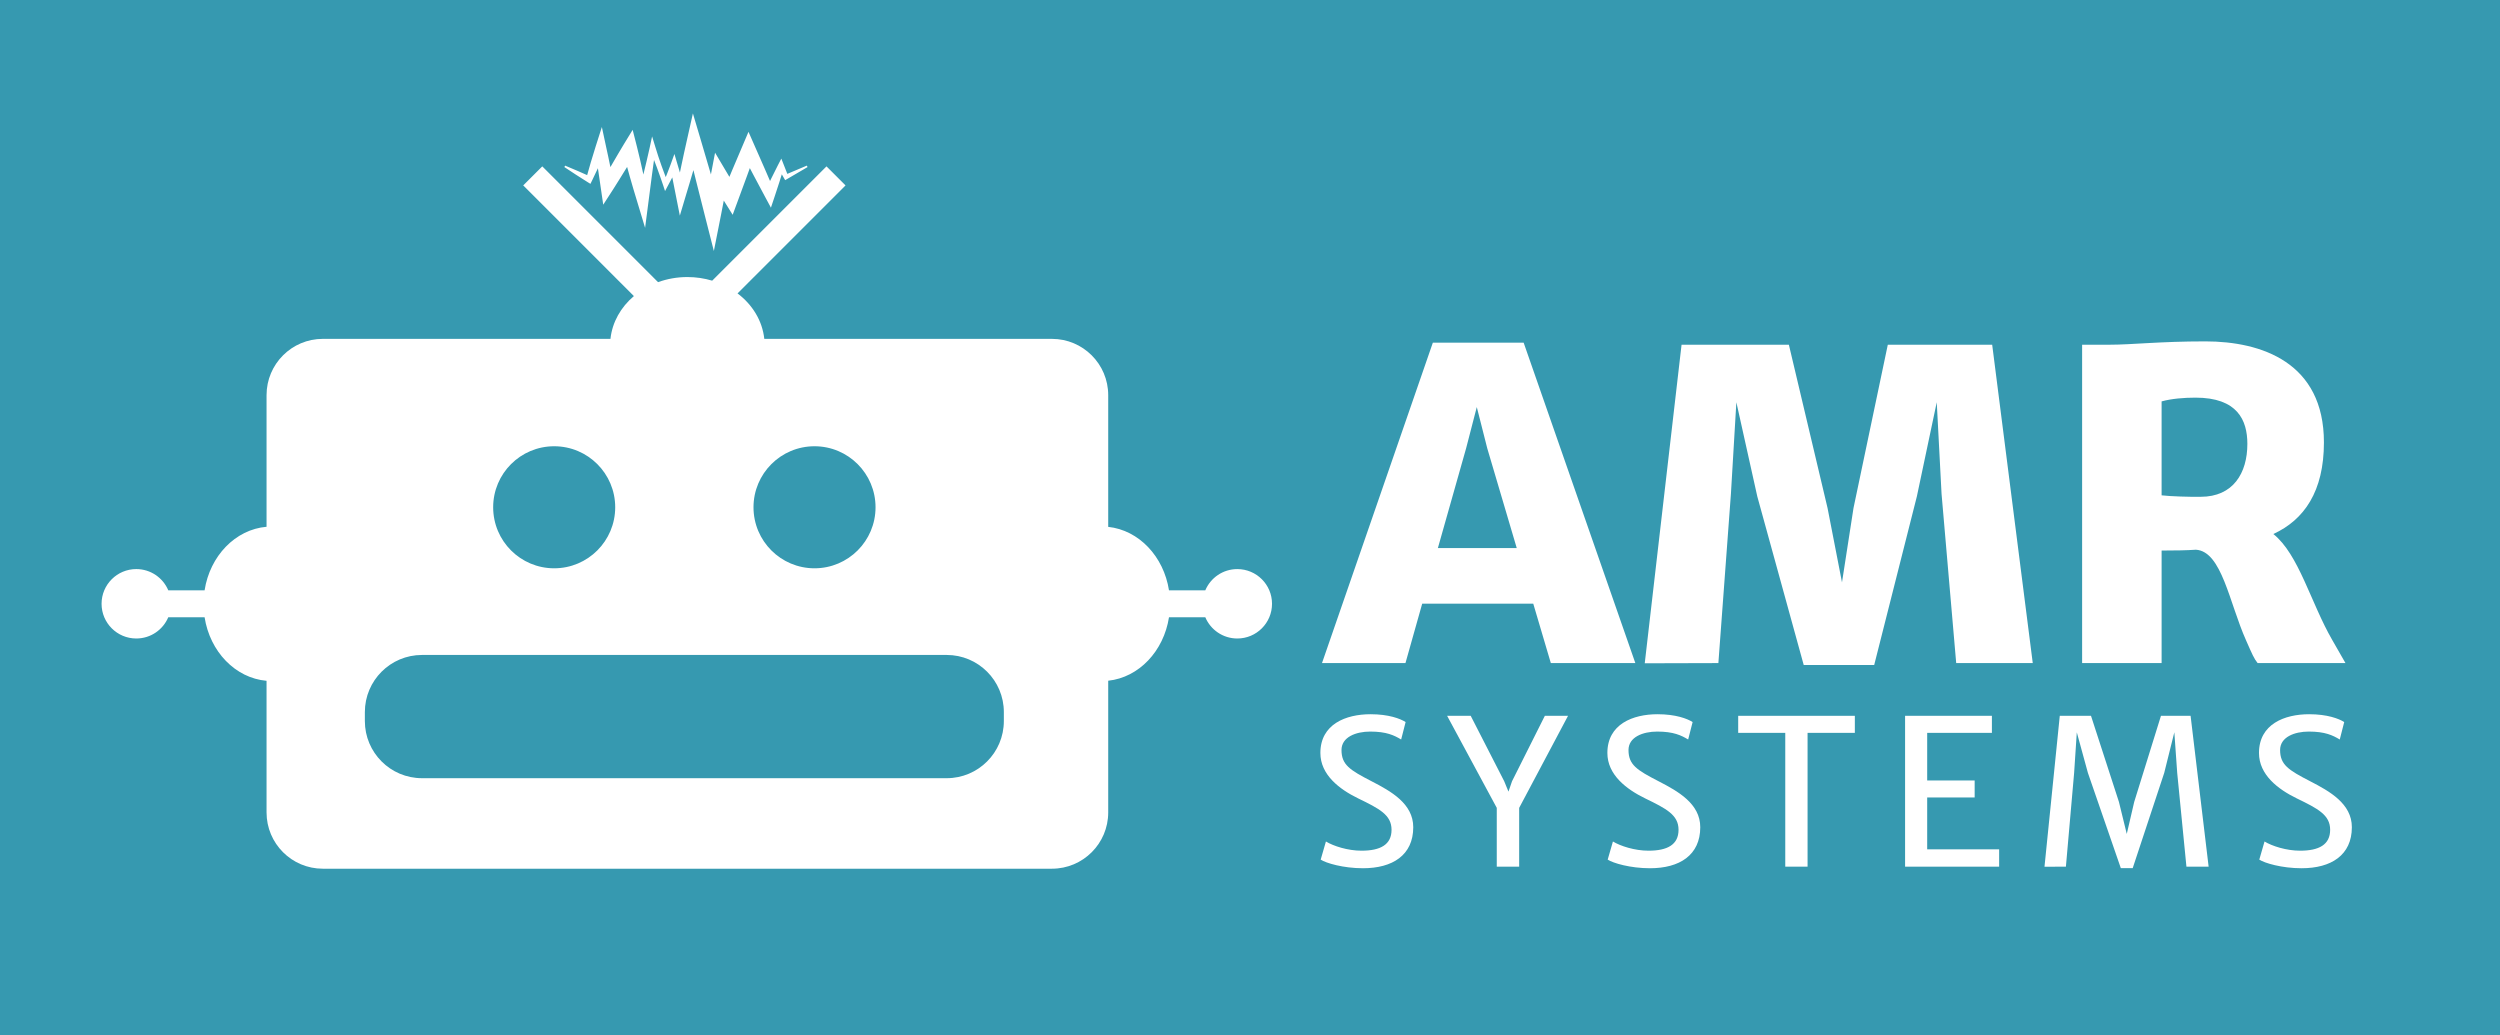
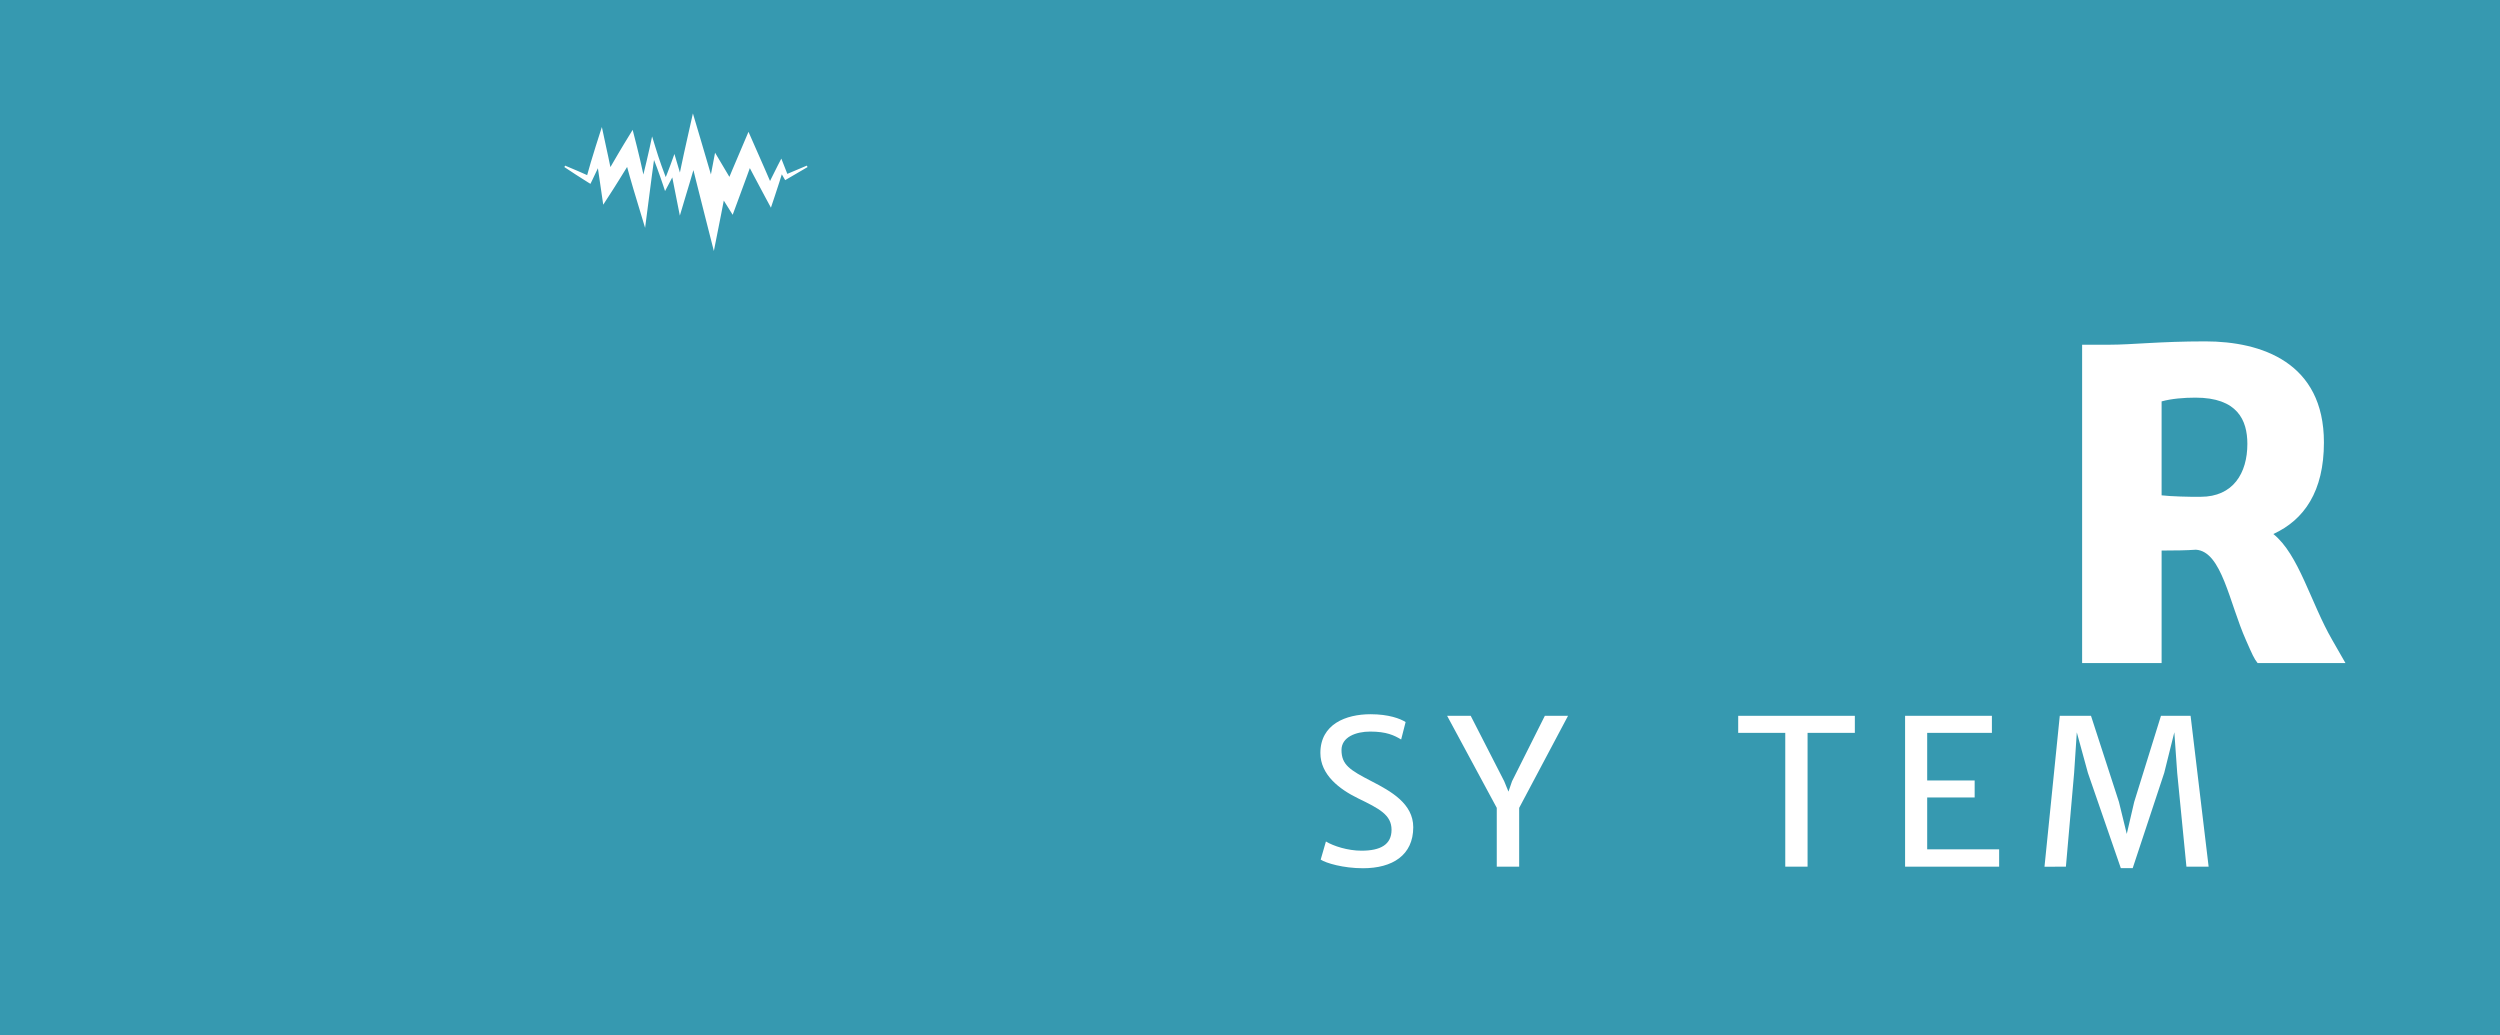
<svg xmlns="http://www.w3.org/2000/svg" version="1.1" id="Ebene_1" x="0px" y="0px" width="386.445px" height="160.001px" viewBox="0 0 386.445 160.001" enable-background="new 0 0 386.445 160.001" xml:space="preserve">
  <g>
    <rect fill="#3699B0" width="386.445" height="160.001" />
    <g>
-       <path fill="#FFFFFF" d="M221.488,52.964h14.033l17.266,49.534h-13.063l-2.716-9.183H219.84l-2.587,9.183h-12.901L221.488,52.964z     M234.454,84.715l-4.559-15.423l-1.616-6.37l-1.649,6.37l-4.365,15.423H234.454z" />
-       <path fill="#FFFFFF" d="M259.932,53.286h16.588l5.98,25.253l2.231,11.479l1.778-11.479l5.303-25.253h16.135l6.272,49.212h-11.834    l-2.264-26.157l-0.743-14.162l-3.072,14.55l-6.596,26.061h-10.896l-7.178-26.061l-3.233-14.55l-0.841,14.162l-1.939,26.157    l-11.382,0.032L259.932,53.286z" />
      <path fill="#FFFFFF" d="M321.85,53.286h4.235c3.46,0,7.76-0.517,14.809-0.517c8.698,0,18.333,3.266,18.333,15.616    c0,7.566-3.039,11.964-7.824,14.162c3.943,3.137,5.787,10.639,9.117,16.394l2.037,3.557h-13.58    c-0.549-0.679-0.84-1.358-1.778-3.492c-2.618-5.853-3.751-13.774-7.76-14.032c-1.391,0.097-3.104,0.129-5.303,0.129v17.396H321.85    V53.286z M340.182,76.793c5.012,0,7.211-3.653,7.211-8.181c0-3.686-1.553-7.146-8.02-7.146c-1.811,0-3.718,0.161-5.237,0.582    v14.519C335.43,76.729,338.565,76.825,340.182,76.793z" />
    </g>
    <g>
      <path fill="#FFFFFF" d="M204.959,130.075c1.149,0.704,3.371,1.424,5.5,1.424c2.926,0,4.643-0.934,4.643-3.232    c0-2.298-1.885-3.263-5.163-4.855c-2.896-1.41-5.837-3.646-5.837-7.018c0-4.473,3.968-5.99,7.752-5.99    c2.818,0,4.611,0.689,5.423,1.211l-0.689,2.696c-1.072-0.644-2.267-1.226-4.779-1.226c-2.206,0-4.442,0.842-4.442,2.85    c0,2.283,1.286,3.094,4.641,4.826c3.004,1.547,6.45,3.461,6.45,7.107c0,4.32-3.202,6.343-7.767,6.343    c-3.064,0-5.715-0.796-6.542-1.333L204.959,130.075z" />
      <path fill="#FFFFFF" d="M231.369,124.882l-7.675-14.232h3.646l5.178,10.111l0.659,1.607l0.551-1.607l5.071-10.111h3.585    l-7.553,14.232v9.084h-3.463V124.882z" />
-       <path fill="#FFFFFF" d="M249.323,130.075c1.149,0.704,3.37,1.424,5.5,1.424c2.926,0,4.642-0.934,4.642-3.232    c0-2.298-1.885-3.263-5.162-4.855c-2.896-1.41-5.838-3.646-5.838-7.018c0-4.473,3.969-5.99,7.752-5.99    c2.819,0,4.611,0.689,5.424,1.211l-0.689,2.696c-1.072-0.644-2.268-1.226-4.78-1.226c-2.206,0-4.442,0.842-4.442,2.85    c0,2.283,1.287,3.094,4.642,4.826c3.003,1.547,6.45,3.461,6.45,7.107c0,4.32-3.202,6.343-7.768,6.343    c-3.064,0-5.715-0.796-6.541-1.333L249.323,130.075z" />
      <path fill="#FFFFFF" d="M275.963,113.284h-7.276v-2.635h18.031v2.635h-7.308v20.682h-3.447V113.284z" />
      <path fill="#FFFFFF" d="M294.484,110.649h13.42v2.635H297.9v7.354h7.338v2.635H297.9v8.012h11.123v2.682h-14.539V110.649z" />
      <path fill="#FFFFFF" d="M318.396,110.649h4.826l4.32,13.313l1.21,4.948l1.149-4.948l4.137-13.313h4.58l2.788,23.316h-3.432    l-1.425-14.492l-0.444-6.281l-1.563,6.281l-4.872,14.723h-1.838l-5.086-14.723l-1.716-6.266l-0.414,6.266l-1.271,14.492    l-3.31,0.016L318.396,110.649z" />
-       <path fill="#FFFFFF" d="M350.047,130.075c1.149,0.704,3.371,1.424,5.5,1.424c2.926,0,4.643-0.934,4.643-3.232    c0-2.298-1.885-3.263-5.163-4.855c-2.896-1.41-5.837-3.646-5.837-7.018c0-4.473,3.968-5.99,7.752-5.99    c2.818,0,4.611,0.689,5.423,1.211l-0.689,2.696c-1.072-0.644-2.267-1.226-4.779-1.226c-2.206,0-4.442,0.842-4.442,2.85    c0,2.283,1.286,3.094,4.641,4.826c3.004,1.547,6.45,3.461,6.45,7.107c0,4.32-3.202,6.343-7.767,6.343    c-3.064,0-5.715-0.796-6.542-1.333L350.047,130.075z" />
    </g>
    <g>
      <path fill="#FFFFFF" d="M87.358,25.604c0.66,0.278,1.326,0.546,1.979,0.836c0.656,0.285,1.312,0.57,1.962,0.867l-0.678,0.256    c0.222-0.826,0.457-1.647,0.703-2.465c0.236-0.82,0.489-1.634,0.749-2.445l0.963-3.019l0.68,3.173    c0.205,0.957,0.423,1.913,0.61,2.874l0.583,2.878L92.983,28.2c0.549-0.982,1.13-1.946,1.694-2.92    c0.572-0.97,1.126-1.949,1.713-2.91l1.405-2.299l0.663,2.609c0.341,1.34,0.645,2.688,0.939,4.041    c0.153,0.674,0.295,1.351,0.429,2.029l0.407,2.037L98.5,30.839l0.981-3.981l0.478-1.993c0.161-0.664,0.315-1.329,0.458-1.997    l0.382-1.78l0.525,1.707c0.289,0.938,0.587,1.874,0.921,2.797c0.16,0.464,0.336,0.922,0.509,1.381    c0.175,0.459,0.341,0.92,0.524,1.375l-0.758-0.033c0.194-0.473,0.397-0.941,0.583-1.418c0.182-0.479,0.374-0.952,0.547-1.435    l0.598-1.662l0.525,1.773l1.253,4.232l-1.56-0.003c0.274-1.356,0.537-2.716,0.828-4.068c0.279-1.355,0.582-2.705,0.884-4.055    l0.929-4.145l1.224,4.123c1.063,3.582,2.108,7.168,3.138,10.758l-2.594,0.105c0.314-1.807,0.647-3.609,0.99-5.411l0.667-3.505    l1.809,3.051l1.727,2.912l-2.335,0.203c0.486-1.164,0.96-2.334,1.458-3.492l1.48-3.482l1.028-2.418l1.03,2.341l1.518,3.451    c0.51,1.149,1.002,2.306,1.496,3.462l-1.536,0.051c0.332-0.695,0.664-1.392,1.009-2.082c0.343-0.691,0.68-1.385,1.035-2.07    l0.524-1.014l0.386,0.983l0.667,1.699l-0.488-0.167c1.121-0.484,2.246-0.96,3.375-1.43l0.113,0.226    c-1.051,0.624-2.105,1.242-3.164,1.851l-0.295,0.17l-0.193-0.336l-0.911-1.582l0.91-0.029c-0.221,0.741-0.458,1.475-0.691,2.211    c-0.23,0.736-0.474,1.467-0.718,2.199l-0.599,1.792l-0.938-1.743c-0.596-1.106-1.193-2.213-1.773-3.328l-1.751-3.339l2.057-0.077    l-1.286,3.561c-0.423,1.188-0.872,2.367-1.308,3.551l-0.914,2.477l-1.421-2.275l-1.794-2.872l2.476-0.454    c-0.328,1.804-0.666,3.605-1.022,5.404l-1.147,5.795l-1.447-5.69c-0.921-3.62-1.826-7.244-2.715-10.872l2.152-0.021    c-0.368,1.334-0.736,2.666-1.127,3.994c-0.379,1.33-0.788,2.654-1.184,3.979l-0.938,3.142l-0.622-3.145l-0.856-4.33l1.124,0.111    c-0.26,0.441-0.502,0.893-0.753,1.338c-0.247,0.447-0.478,0.903-0.717,1.355l-0.464,0.873l-0.295-0.908    c-0.151-0.467-0.321-0.927-0.481-1.391c-0.163-0.463-0.321-0.928-0.497-1.386c-0.336-0.923-0.709-1.831-1.091-2.735l0.907-0.074    c-0.108,0.674-0.206,1.35-0.296,2.027l-0.276,2.03l-0.528,4.067l-0.526,4.054l-1.207-4.003l-0.599-1.988    c-0.202-0.662-0.395-1.326-0.577-1.993c-0.376-1.331-0.743-2.665-1.073-4.007l2.067,0.309c-0.574,0.968-1.18,1.916-1.768,2.875    c-0.597,0.955-1.177,1.92-1.788,2.865l-1.527,2.363l-0.397-2.723l-0.424-2.906c-0.148-0.969-0.265-1.941-0.396-2.912l1.643,0.155    c-0.341,0.781-0.688,1.56-1.052,2.333c-0.354,0.775-0.72,1.547-1.098,2.314l-0.255,0.517l-0.424-0.262    c-0.608-0.376-1.209-0.763-1.811-1.15c-0.604-0.382-1.196-0.787-1.794-1.182L87.358,25.604z" />
-       <path fill="#FFFFFF" d="M191.26,87.968c-2.225,0-4.134,1.354-4.947,3.283h-5.613c-0.815-5.238-4.646-9.301-9.395-9.809V61.079    c0-4.803-3.895-8.697-8.697-8.697h-44.464c-0.301-2.809-1.842-5.295-4.137-7.028l16.693-16.694l-2.944-2.943l-17.667,17.668    c-1.204-0.361-2.492-0.56-3.834-0.56c-1.606,0-3.136,0.282-4.535,0.79L83.821,25.716l-2.944,2.943l17.108,17.109    c-2.008,1.704-3.344,4.021-3.622,6.613H49.901c-4.804,0-8.698,3.895-8.698,8.697v20.35c-4.833,0.422-8.753,4.517-9.578,9.822    h-5.613c-0.813-1.929-2.721-3.283-4.946-3.283c-2.963,0-5.366,2.402-5.366,5.365s2.402,5.366,5.366,5.366    c2.225,0,4.133-1.354,4.946-3.284h5.613c0.825,5.307,4.746,9.401,9.578,9.824v20.348c0,4.804,3.894,8.697,8.698,8.697h112.708    c4.803,0,8.697-3.894,8.697-8.697v-20.361c4.749-0.508,8.58-4.57,9.395-9.811h5.613c0.813,1.93,2.722,3.284,4.947,3.284    c2.963,0,5.366-2.403,5.366-5.366S194.224,87.968,191.26,87.968z M125.907,68.981c5.209,0,9.432,4.223,9.432,9.433    c0,5.209-4.223,9.432-9.432,9.432s-9.432-4.223-9.432-9.432C116.476,73.204,120.698,68.981,125.907,68.981z M85.665,68.981    c5.209,0,9.432,4.223,9.432,9.433c0,5.209-4.223,9.432-9.432,9.432s-9.432-4.223-9.432-9.432    C76.232,73.204,80.456,68.981,85.665,68.981z M155.173,111.455c0,4.88-3.956,8.837-8.836,8.837H65.235    c-4.88,0-8.836-3.957-8.836-8.837v-1.378c0-4.881,3.957-8.836,8.836-8.836h81.102c4.88,0,8.836,3.955,8.836,8.836V111.455z" />
    </g>
  </g>
</svg>